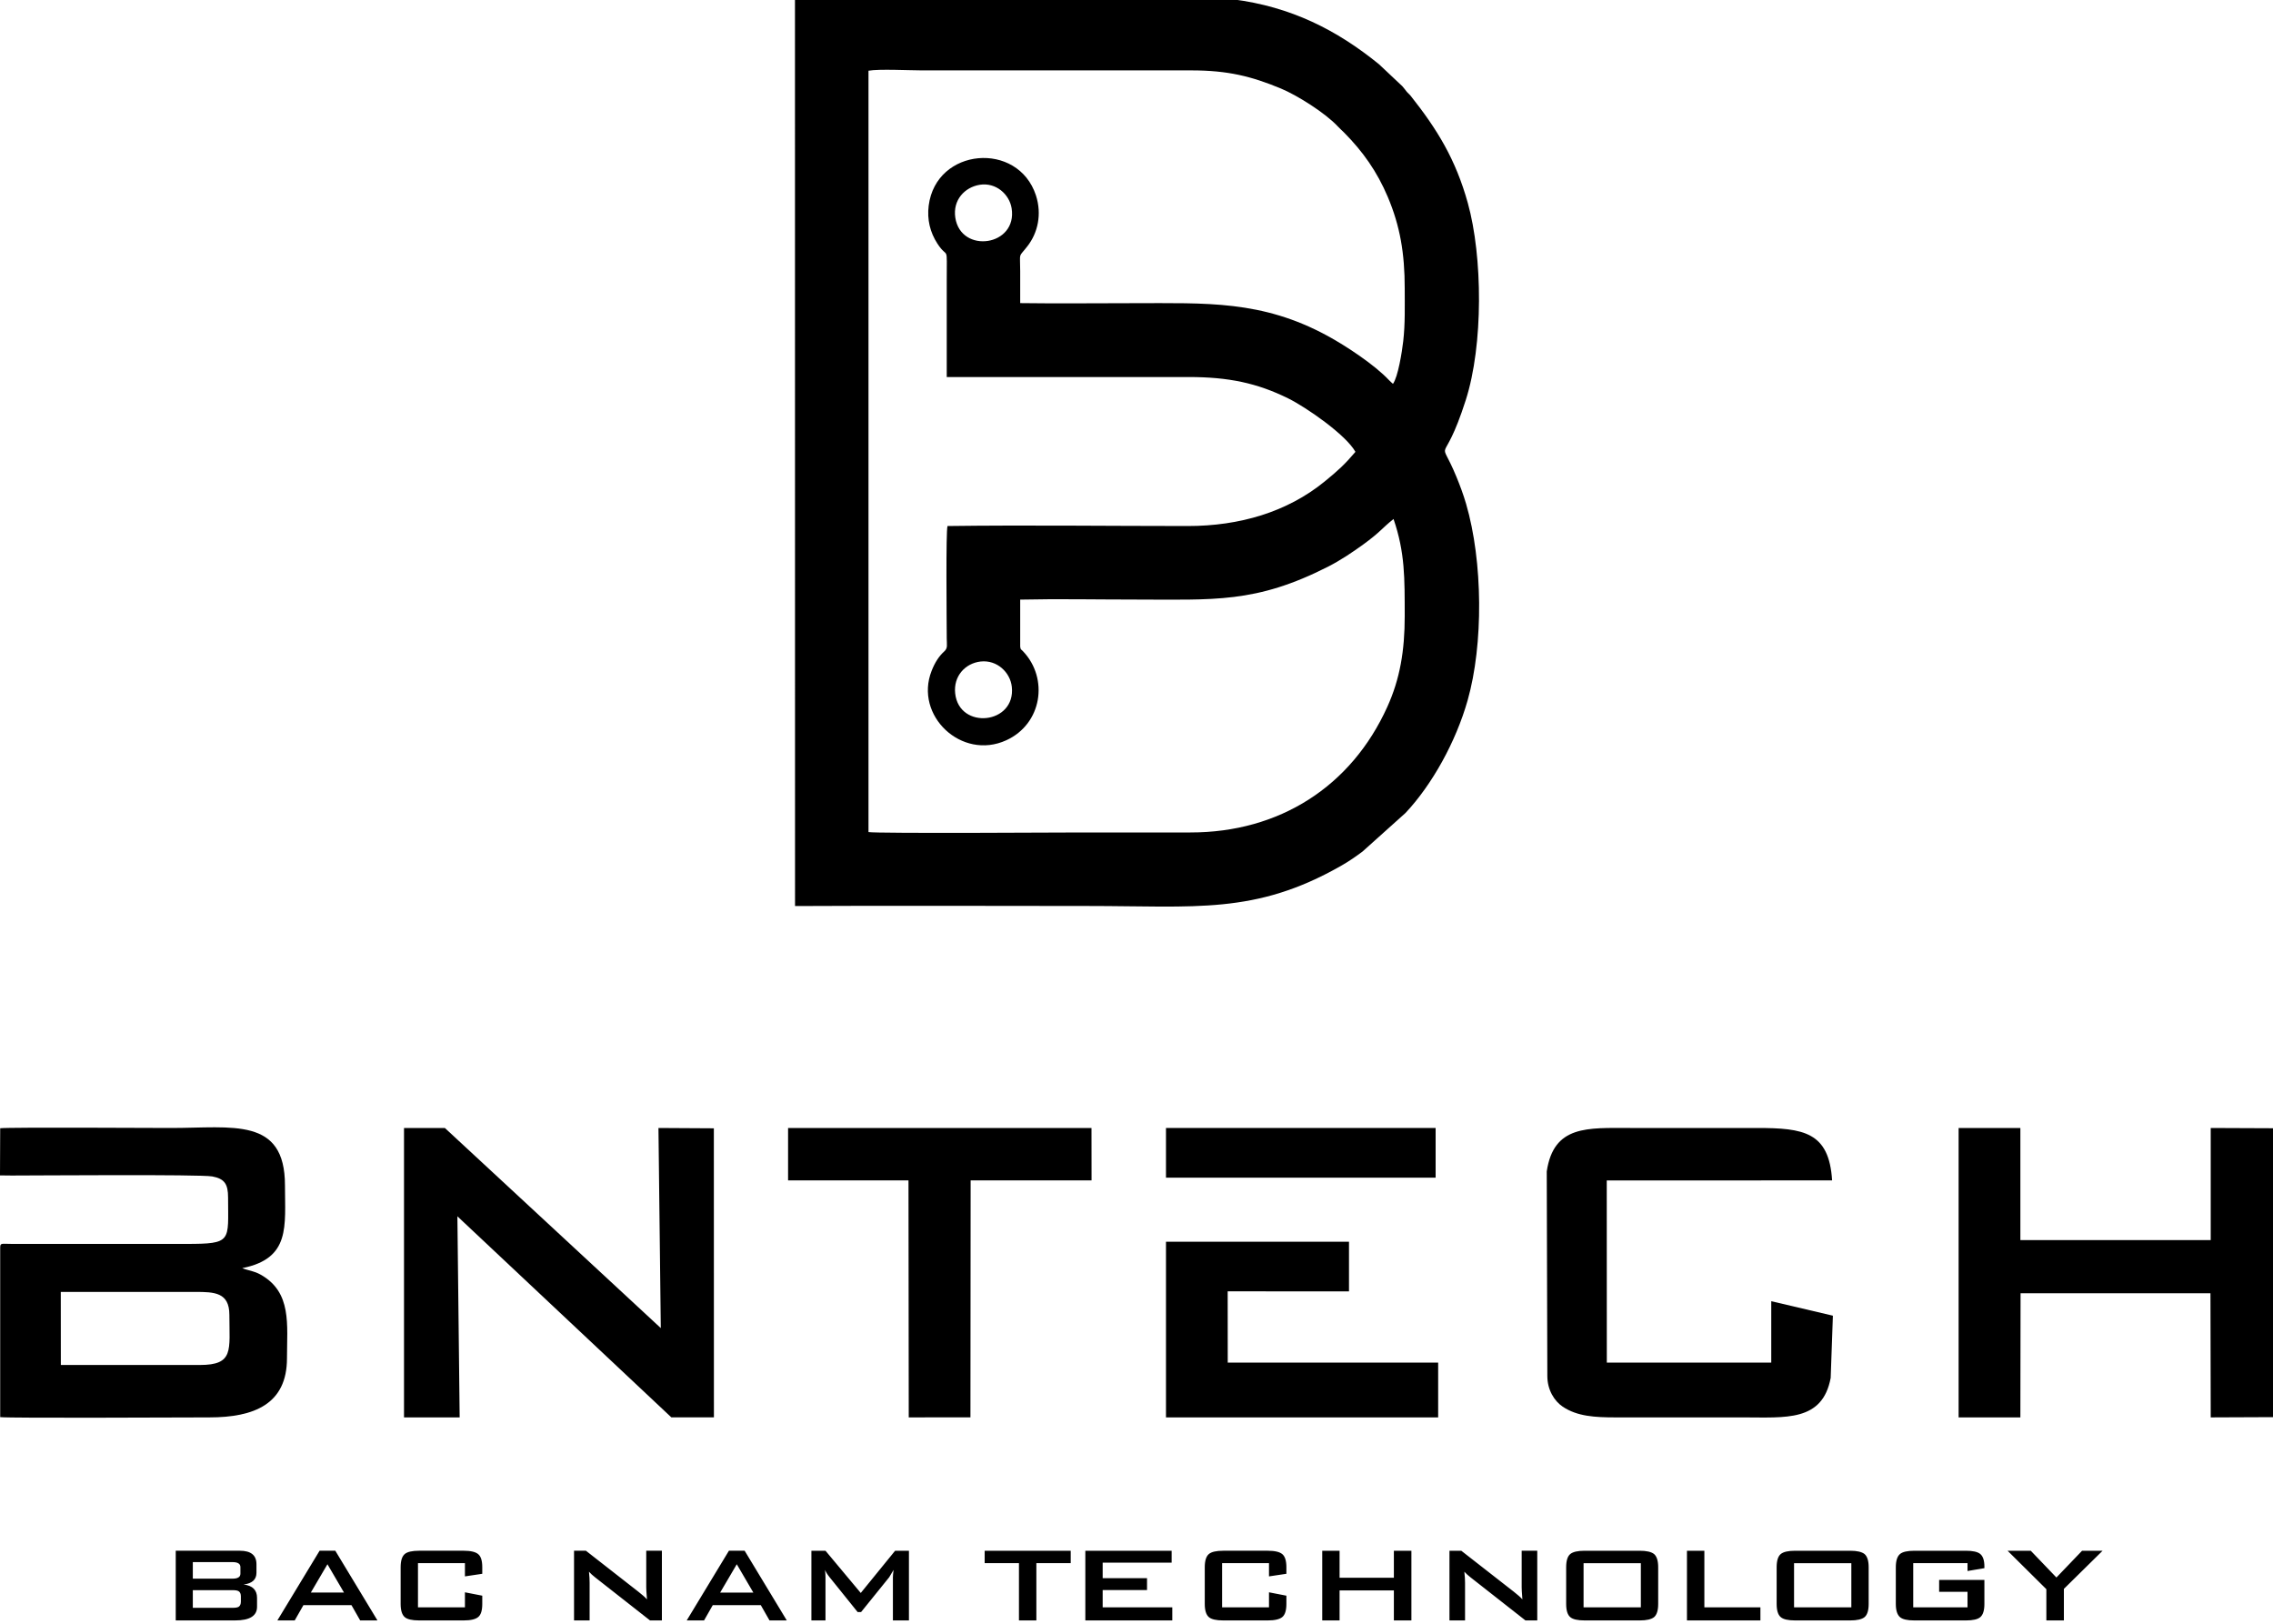
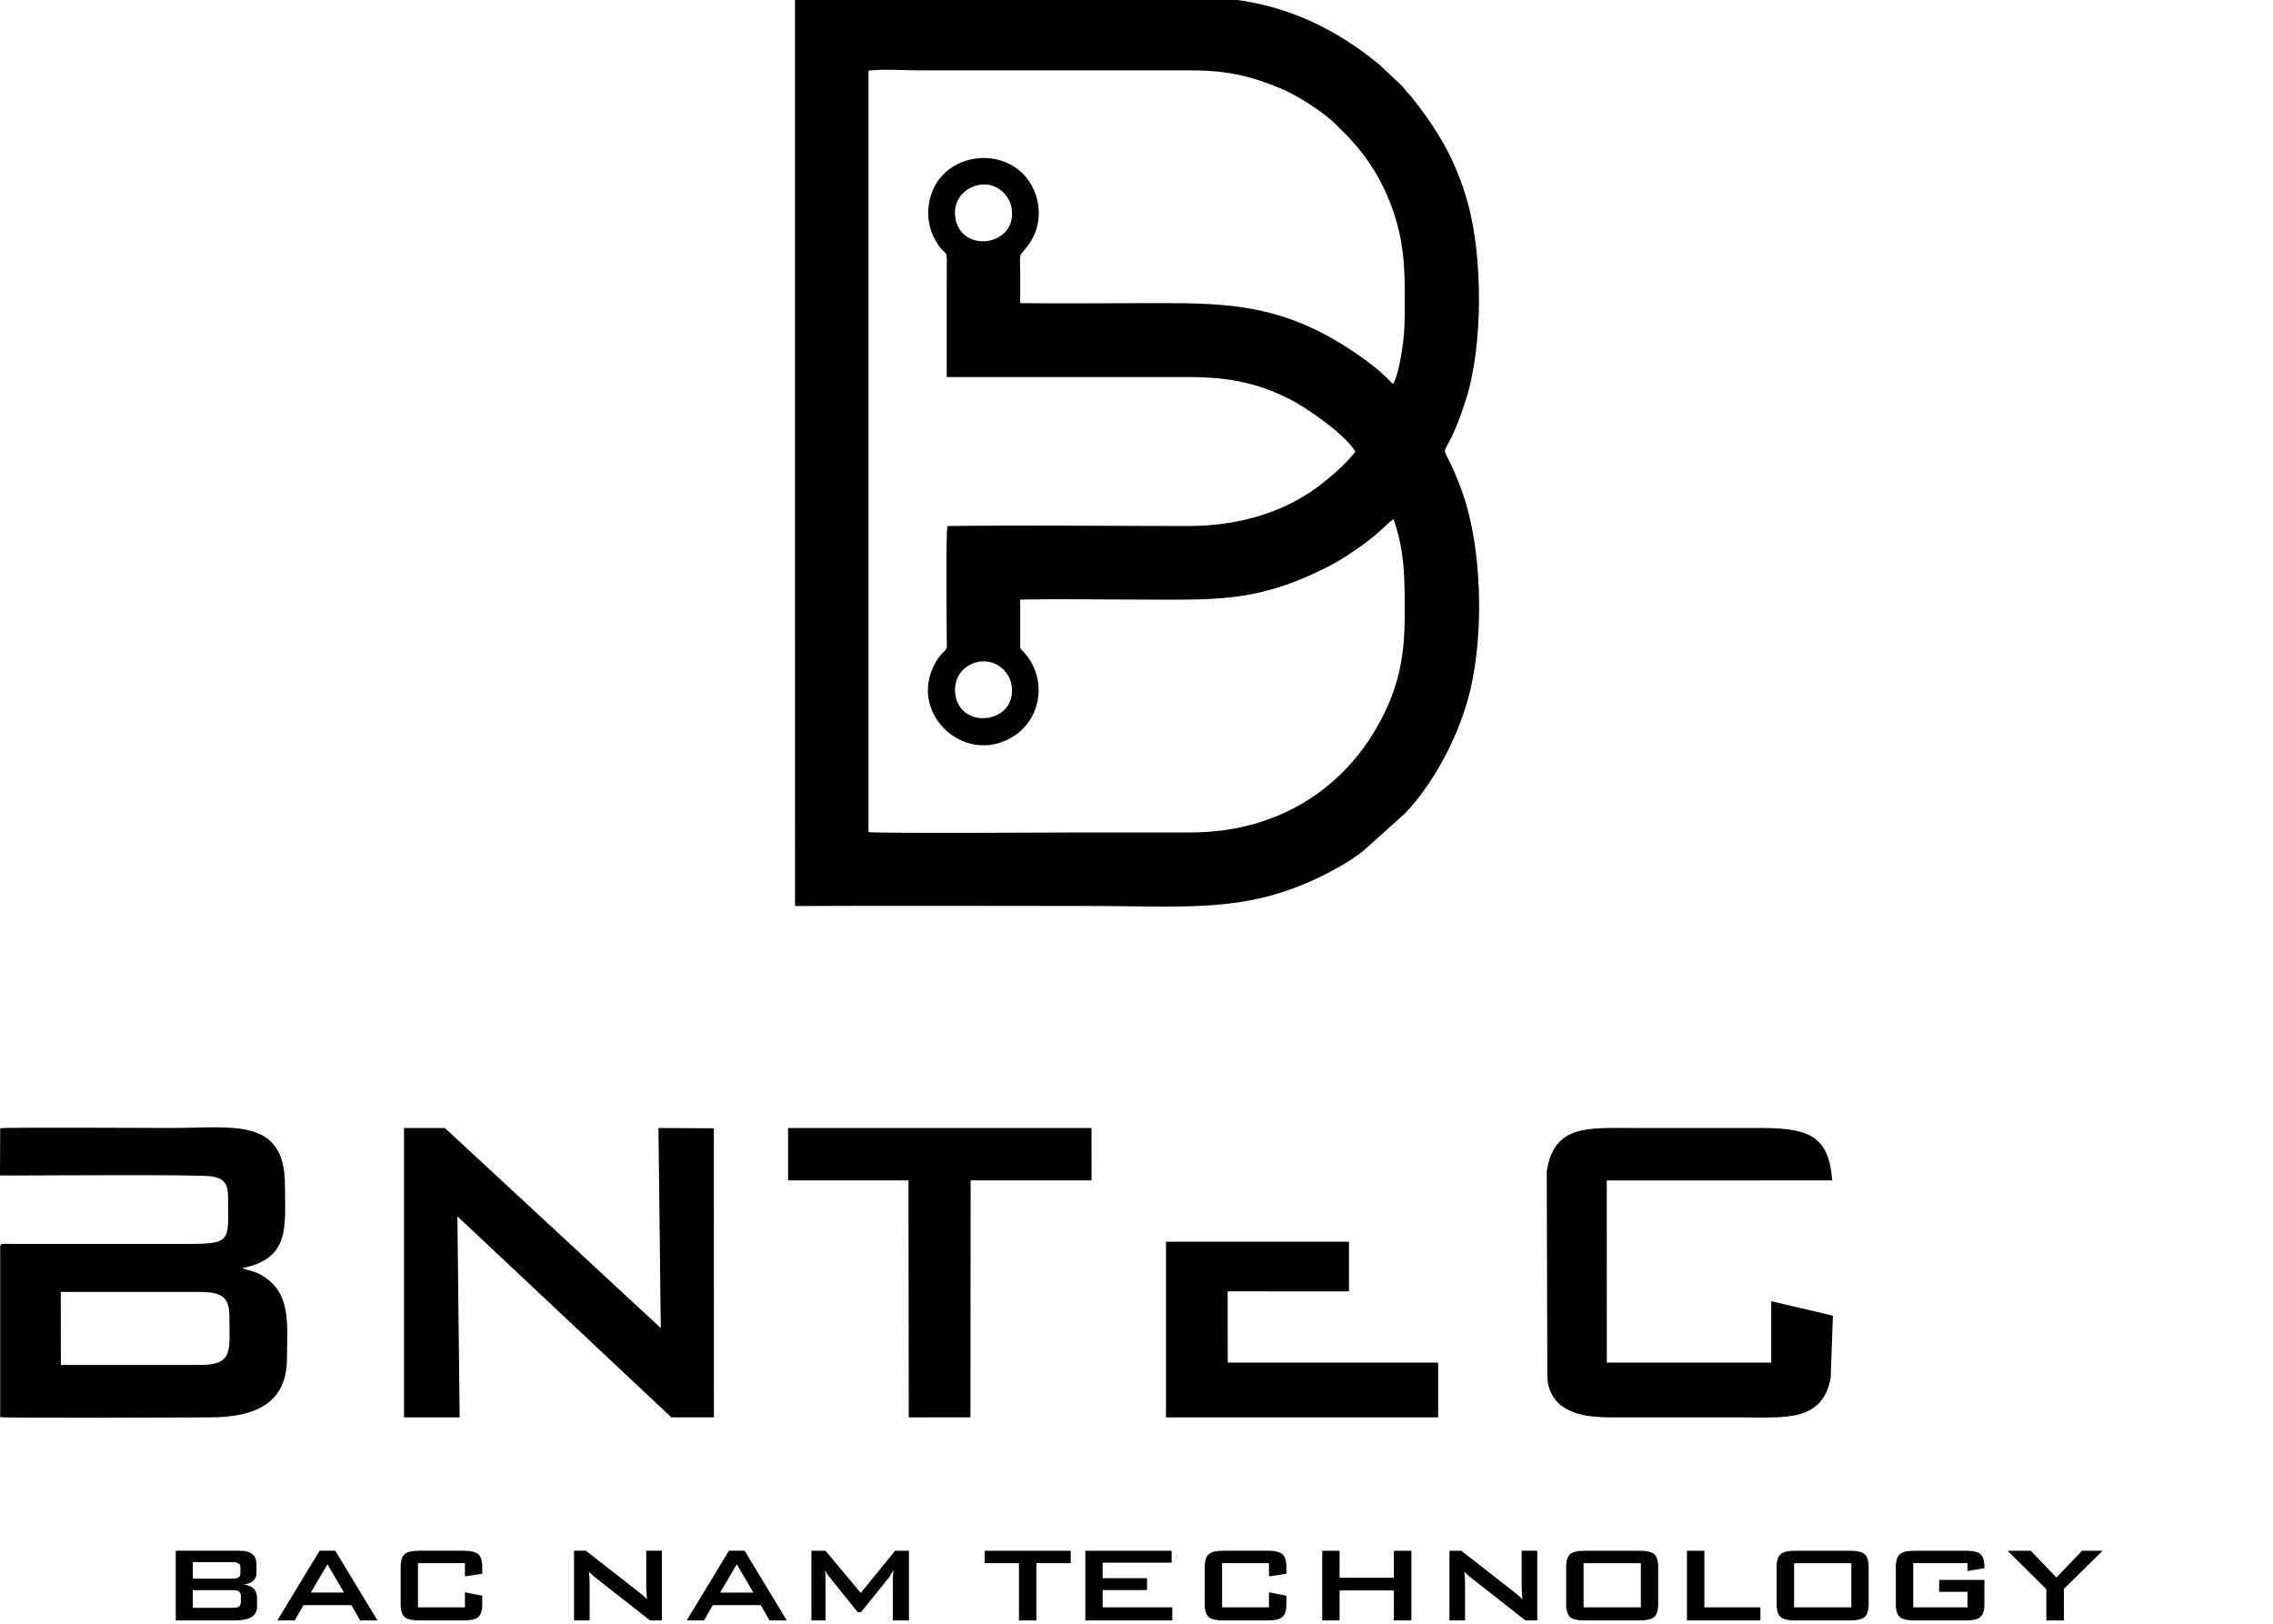
<svg xmlns="http://www.w3.org/2000/svg" xml:space="preserve" width="350px" height="250px" version="1.0" style="shape-rendering:geometricPrecision; text-rendering:geometricPrecision; image-rendering:optimizeQuality; fill-rule:evenodd; clip-rule:evenodd" viewBox="0 0 350 250">
  <g id="Layer_x0020_1">
    <g id="_1910703695568">
      <path class="fil0" d="M122.42 139.5c15.06,-0.08 30.09,-0.01 45.1,-0.01 16.6,0 25.71,1.35 38.9,-6.14 1.26,-0.71 2.33,-1.46 3.38,-2.24l6.63 -5.95c4.07,-4.34 7.73,-10.89 9.56,-17.34 2.44,-8.6 2.36,-21.36 -0.24,-30.25 -0.42,-1.43 -0.93,-2.81 -1.48,-4.14 -2.87,-6.95 -2.17,-0.61 1.42,-11.8 2.74,-8.52 2.61,-22.16 0.33,-30.36 -1.87,-6.73 -4.7,-11.34 -8.79,-16.5 -0.23,-0.29 -0.41,-0.39 -0.65,-0.69 -0.26,-0.32 -0.38,-0.51 -0.66,-0.82l-3.58 -3.37c-6.5,-5.28 -13.53,-8.85 -22.51,-10 -4.58,-0.58 -16.99,-0.37 -22.31,-0.37 -15.03,0 -30.08,-0.07 -45.11,0.01l0.01 139.97zm28.44 -111.05c-2.29,0.37 -4.18,2.33 -3.76,5.07 0.87,5.62 9.61,4.39 8.67,-1.46 -0.34,-2.13 -2.4,-4.01 -4.91,-3.61zm0.14 73.4c-2.37,0.27 -4.21,2.25 -3.92,4.91 0.61,5.66 9.36,4.78 8.72,-1.02 -0.24,-2.22 -2.28,-4.17 -4.8,-3.89zm-17.27 26.26c1.28,0.24 30.84,0.06 32.99,0.06 5.53,0 11.06,0 16.59,0 13.67,0.01 24.76,-7.06 30.31,-19.34 1.96,-4.33 2.68,-8.66 2.68,-13.98 -0.01,-5.84 0.06,-9.73 -1.72,-14.94 -1.84,1.46 -1.95,1.94 -4.68,3.93 -1.64,1.18 -3.39,2.37 -5.33,3.37 -11.24,5.73 -17.63,5.1 -29.96,5.1 -5.8,0 -11.73,-0.12 -17.52,0.01l0 7.22c0.07,0.55 0.1,0.37 0.45,0.75 3.96,4.18 2.92,11.17 -2.6,13.69 -6.87,3.14 -14.2,-3.82 -11.49,-10.69 0.49,-1.25 1.1,-2.23 1.95,-3 0.57,-0.51 0.38,-1.02 0.38,-1.96 -0.01,-2.92 -0.15,-16.65 0.12,-17.34 12.3,-0.16 24.71,0 37.01,0 7.96,0 15.28,-2.15 21.04,-6.84 2.06,-1.68 3.11,-2.63 4.76,-4.58 -1.46,-2.62 -7.54,-6.84 -10.35,-8.23 -4.81,-2.38 -9.23,-3.29 -15.32,-3.29 -12.42,0 -24.84,-0.01 -37.26,0l0 -14.72c0,-6.04 0.25,-3.21 -1.45,-5.84 -1.11,-1.72 -1.6,-3.69 -1.33,-5.83 1.14,-8.94 13.75,-9.99 16.51,-1.59 0.96,2.95 0.27,5.81 -1.3,7.83 -1.45,1.88 -1.12,0.76 -1.12,3.83 0,1.64 -0.01,3.3 0,4.94 5.78,0.08 11.61,0.01 17.39,0.01 11.32,0 19.8,-0.47 29.91,5.02 2.8,1.52 7.24,4.43 9.49,6.83 0.2,0.21 0.41,0.39 0.61,0.57 0.77,-1.04 1.4,-4.95 1.58,-6.56 0.31,-2.68 0.23,-5.42 0.23,-8.14 0,-5.42 -0.72,-9.6 -2.6,-14.06 -1.66,-3.93 -3.84,-7 -6.7,-9.89 -0.36,-0.37 -0.68,-0.63 -1.02,-1 -1.91,-2.05 -6.24,-4.78 -8.75,-5.82 -4.55,-1.89 -8.2,-2.79 -13.78,-2.79l-41.49 0c-1.92,0 -6.62,-0.24 -8.23,0.05l0 117.22z" />
      <path class="fil1" d="M35.12 184.37c0,6.77 0.7,7.15 -6.5,7.15l-26.76 0c-1.66,0 -1.83,-0.21 -1.83,0.61l0 26.06c1.95,0.18 27.97,0.04 32.21,0.04 6.9,0 11.95,-2.05 11.95,-9.1 0,-5.19 0.78,-10.15 -4.04,-12.87 -1.09,-0.61 -1.83,-0.6 -2.85,-1.01 7.47,-1.49 6.58,-6.44 6.58,-12.75 0,-10.56 -8.07,-8.83 -17.53,-8.83 -2.1,0 -24.91,-0.13 -26.32,0.04l-0.03 7.26 1.8 0.02c3.66,0 29,-0.2 30.88,0.14 1.9,0.35 2.44,1.18 2.44,3.24zm-25.75 25.79l21.4 0c5.29,0 4.55,-2.26 4.55,-7.72 0,-3.46 -2.32,-3.53 -5.22,-3.53l-20.74 0 0.01 11.25z" />
      <polygon class="fil1" points="62.21,218.23 70.78,218.23 70.43,187.27 103.37,218.22 109.93,218.22 109.92,173.72 101.39,173.67 101.75,204.48 68.5,173.67 62.21,173.67 " />
-       <polygon class="fil1" points="301.59,217.16 301.59,218.23 311.1,218.23 311.13,199.12 340.37,199.12 340.41,218.23 350,218.19 350,173.71 340.41,173.67 340.41,190.93 311.1,190.93 311.1,173.67 301.59,173.67 " />
      <path class="fil1" d="M282.23 202.57l-9.49 -2.23 0 9.45 -25.32 0 -0.01 -28.04 34.7 -0.01c-0.46,-7.45 -4.38,-8.07 -11.55,-8.07 -6.51,0 -13.03,0 -19.54,0 -6.56,0 -11.78,-0.47 -12.85,6.69l0.09 31.49c0,2.16 1.09,3.87 2.37,4.73 2.23,1.5 4.98,1.65 8.12,1.65l19.67 0c6.53,0 12.2,0.69 13.47,-6.08l0.34 -9.58z" />
      <polygon class="fil1" points="121.35,181.74 139.89,181.74 139.93,218.23 149.43,218.22 149.46,181.74 168.08,181.74 168.07,173.67 121.35,173.67 " />
      <polygon class="fil1" points="179.54,191.73 179.54,218.23 221.45,218.23 221.45,209.79 189.05,209.79 189.04,198.82 207.72,198.83 207.72,191.18 179.54,191.18 " />
-       <polygon class="fil1" points="179.54,181.32 220.11,181.32 220.51,181.32 221.06,181.32 221.06,173.67 179.54,173.67 " />
      <path class="fil2" d="M35.79 240.51l-6.1 0 0 2.55 6.1 0c0.82,0 1.23,-0.25 1.23,-0.77l0 -1.01c0,-0.52 -0.41,-0.77 -1.23,-0.77zm0 4.32l-6.1 0 0 2.72 6.1 0c0.46,0 0.78,-0.05 0.96,-0.16 0.22,-0.14 0.34,-0.41 0.34,-0.8l0 -0.81c0,-0.39 -0.12,-0.65 -0.35,-0.79 -0.18,-0.11 -0.49,-0.16 -0.95,-0.16zm-8.73 4.66l0 -10.73 9.86 0c1.72,0 2.57,0.69 2.57,2.08l0 1.31c0,1.05 -0.66,1.65 -1.98,1.81 1.38,0.16 2.07,0.85 2.07,2.06l0 1.37c0,1.4 -1.13,2.1 -3.38,2.1l-9.14 0zm19.66 -2.35l-1.34 2.35 -2.67 0 6.5 -10.73 2.42 0 6.49 10.73 -2.66 0 -1.34 -2.35 -7.4 0zm1.14 -1.94l5.11 0 -2.55 -4.36 -2.56 4.36zm23.73 -4.53l-7.23 0 0 6.8 7.23 0 0 -2.31 2.67 0.52 0 1.27c0,0.99 -0.2,1.67 -0.62,2.01 -0.41,0.35 -1.15,0.53 -2.23,0.53l-6.87 0c-1.08,0 -1.83,-0.17 -2.22,-0.51 -0.42,-0.36 -0.63,-1.04 -0.63,-2.03l0 -5.65c0,-1 0.21,-1.67 0.63,-2.03 0.4,-0.34 1.14,-0.51 2.22,-0.51l6.87 0c1.08,0 1.82,0.18 2.23,0.53 0.42,0.35 0.62,1.02 0.62,2.01l0 1.01 -2.67 0.4 0 -2.04zm16.8 8.82l0 -10.73 1.83 0 8.09 6.32c0.59,0.46 1.03,0.85 1.31,1.17l-0.09 -1.28c-0.01,-0.25 -0.02,-0.44 -0.02,-0.58l0 -5.63 2.41 0 0 10.73 -1.83 0 -8.45 -6.63c-0.37,-0.29 -0.69,-0.58 -0.95,-0.87 0.07,0.66 0.1,1.23 0.1,1.7l0 5.8 -2.4 0zm21.36 -2.35l-1.34 2.35 -2.67 0 6.5 -10.73 2.42 0 6.49 10.73 -2.66 0 -1.34 -2.35 -7.4 0zm1.14 -1.94l5.11 0 -2.55 -4.36 -2.56 4.36zm14.05 4.29l0 -10.73 2.17 0 5.43 6.5 5.29 -6.5 2.13 0 0 10.73 -2.47 0 0 -6.63c0,-0.22 0.03,-0.6 0.1,-1.15 -0.15,0.27 -0.37,0.65 -0.67,1.13l-4.33 5.36 -0.53 0 -4.33 -5.38c-0.31,-0.38 -0.54,-0.75 -0.69,-1.1 0.05,0.45 0.07,0.83 0.07,1.14l0 6.63 -2.17 0zm34.64 -8.82l0 8.82 -2.68 0 0 -8.82 -5.28 0 0 -1.91 13.25 0 0 1.91 -5.29 0zm7.54 8.82l0 -10.73 13.29 0 0 1.83 -10.62 0 0 2.39 6.83 0 0 1.83 -6.83 0 0 2.66 10.72 0 0 2.02 -13.39 0zm28.28 -8.82l-7.22 0 0 6.8 7.22 0 0 -2.31 2.68 0.52 0 1.27c0,0.99 -0.21,1.67 -0.62,2.01 -0.41,0.35 -1.16,0.53 -2.24,0.53l-6.86 0c-1.09,0 -1.83,-0.17 -2.22,-0.51 -0.42,-0.36 -0.63,-1.04 -0.63,-2.03l0 -5.65c0,-1 0.21,-1.67 0.63,-2.03 0.4,-0.34 1.14,-0.51 2.22,-0.51l6.86 0c1.08,0 1.83,0.18 2.24,0.53 0.41,0.35 0.62,1.02 0.62,2.01l0 1.01 -2.68 0.4 0 -2.04zm8.2 8.82l0 -10.73 2.67 0 0 4.16 8.36 0 0 -4.16 2.7 0 0 10.73 -2.7 0 0 -4.62 -8.36 0 0 4.62 -2.67 0zm19.59 0l0 -10.73 1.82 0 8.1 6.32c0.59,0.46 1.03,0.85 1.31,1.17l-0.09 -1.28c-0.02,-0.25 -0.02,-0.44 -0.02,-0.58l0 -5.63 2.4 0 0 10.73 -1.82 0 -8.45 -6.63c-0.37,-0.29 -0.69,-0.58 -0.96,-0.87 0.08,0.66 0.11,1.23 0.11,1.7l0 5.8 -2.4 0zm17.97 -8.19c0,-1 0.21,-1.68 0.63,-2.03 0.41,-0.34 1.15,-0.51 2.22,-0.51l8.47 0c1.06,0 1.8,0.17 2.22,0.51 0.42,0.37 0.63,1.05 0.63,2.03l0 5.65c0,0.99 -0.21,1.67 -0.63,2.03 -0.42,0.34 -1.16,0.51 -2.22,0.51l-8.47 0c-1.09,0 -1.83,-0.17 -2.22,-0.51 -0.42,-0.35 -0.63,-1.03 -0.63,-2.03l0 -5.65zm2.68 6.17l8.82 0 0 -6.79 -8.82 0 0 6.79zm15.92 2.02l0 -10.73 2.68 0 0 8.71 8.63 0 0 2.02 -11.31 0zm13.81 -8.19c0,-1 0.21,-1.68 0.63,-2.03 0.41,-0.34 1.15,-0.51 2.22,-0.51l8.47 0c1.05,0 1.79,0.17 2.22,0.51 0.42,0.37 0.63,1.05 0.63,2.03l0 5.65c0,0.99 -0.21,1.67 -0.63,2.03 -0.42,0.34 -1.16,0.51 -2.22,0.51l-8.47 0c-1.09,0 -1.83,-0.17 -2.22,-0.51 -0.42,-0.35 -0.63,-1.03 -0.63,-2.03l0 -5.65zm2.68 6.17l8.82 0 0 -6.79 -8.82 0 0 6.79zm26.71 -6.8l-8.36 0 0 6.8 8.36 0 0 -2.39 -4.37 0 0 -1.83 6.97 0 0 3.7c0,0.99 -0.21,1.67 -0.63,2.03 -0.39,0.34 -1.13,0.51 -2.22,0.51l-7.93 0c-1.09,0 -1.83,-0.17 -2.22,-0.51 -0.42,-0.36 -0.64,-1.04 -0.64,-2.03l0 -5.65c0,-1 0.22,-1.67 0.64,-2.03 0.39,-0.34 1.14,-0.51 2.22,-0.51l7.93 0c1.06,0 1.78,0.16 2.19,0.48 0.44,0.35 0.66,1 0.66,1.96l0 0.24 -2.6 0.44 0 -1.21zm12.14 8.82l0 -4.81 -5.97 -5.92 3.57 0 3.95 4.12 3.95 -4.12 3.16 0 -5.96 5.87 0 4.86 -2.7 0z" />
    </g>
  </g>
</svg>